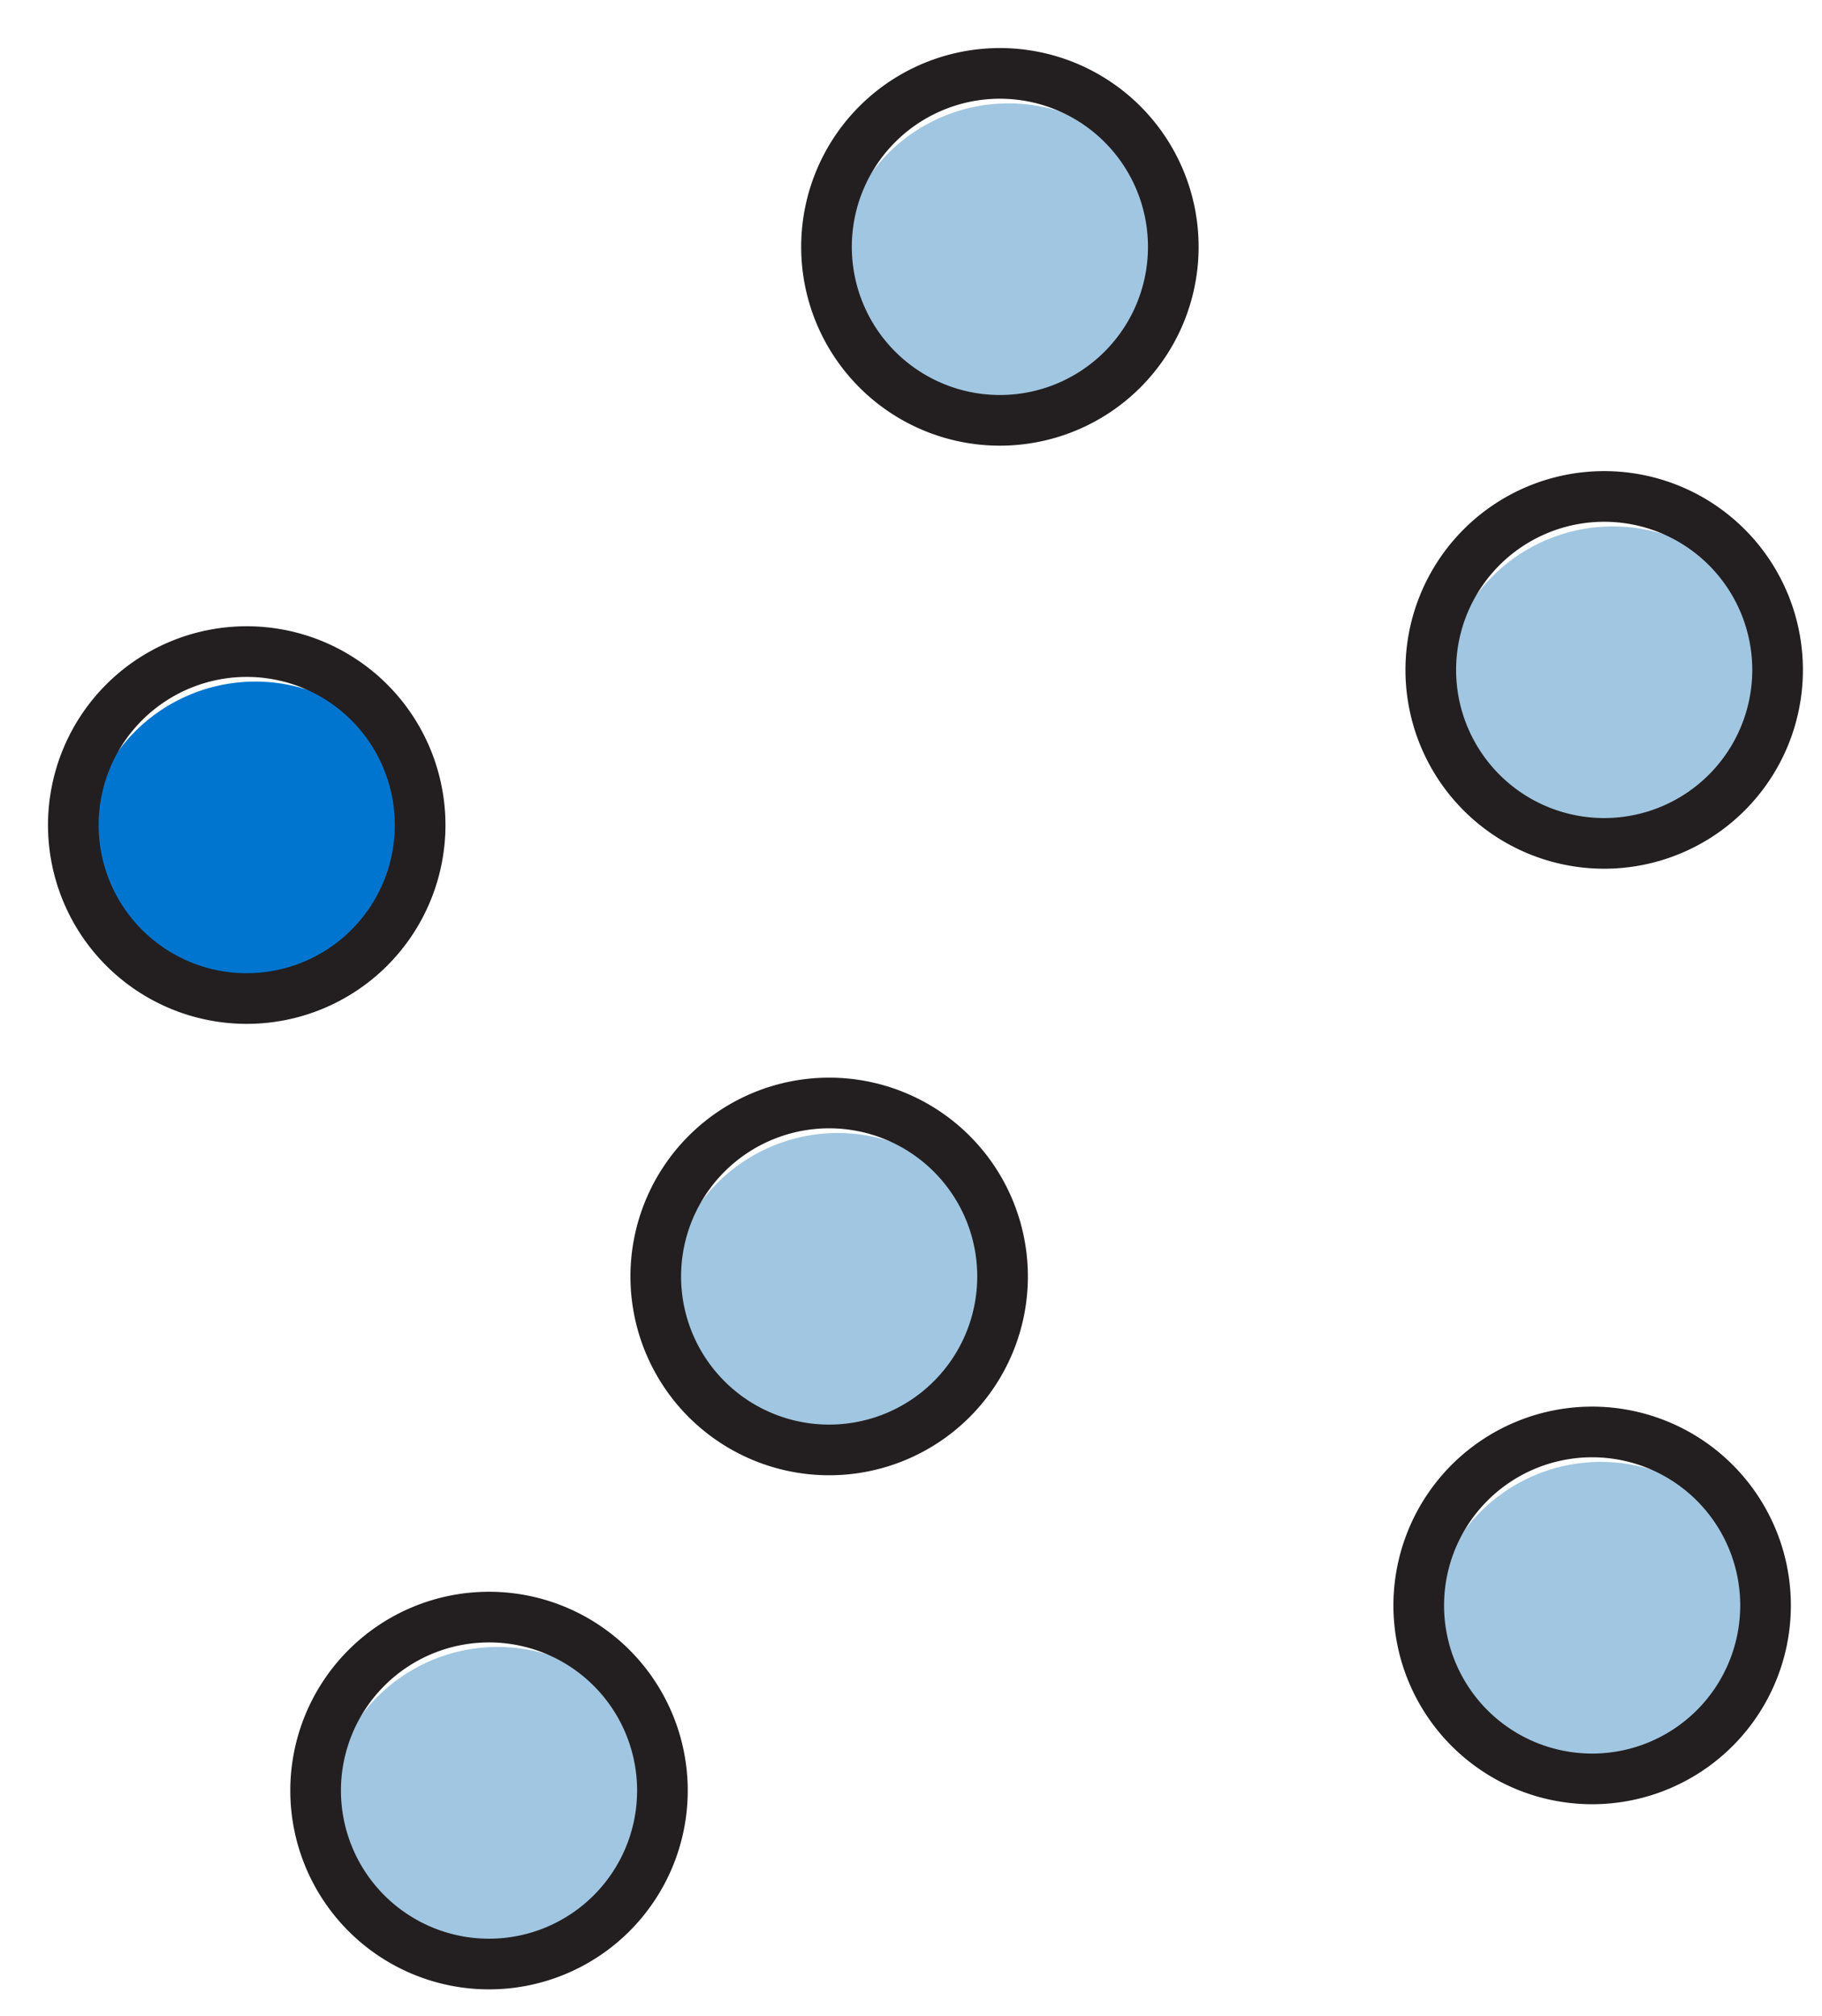
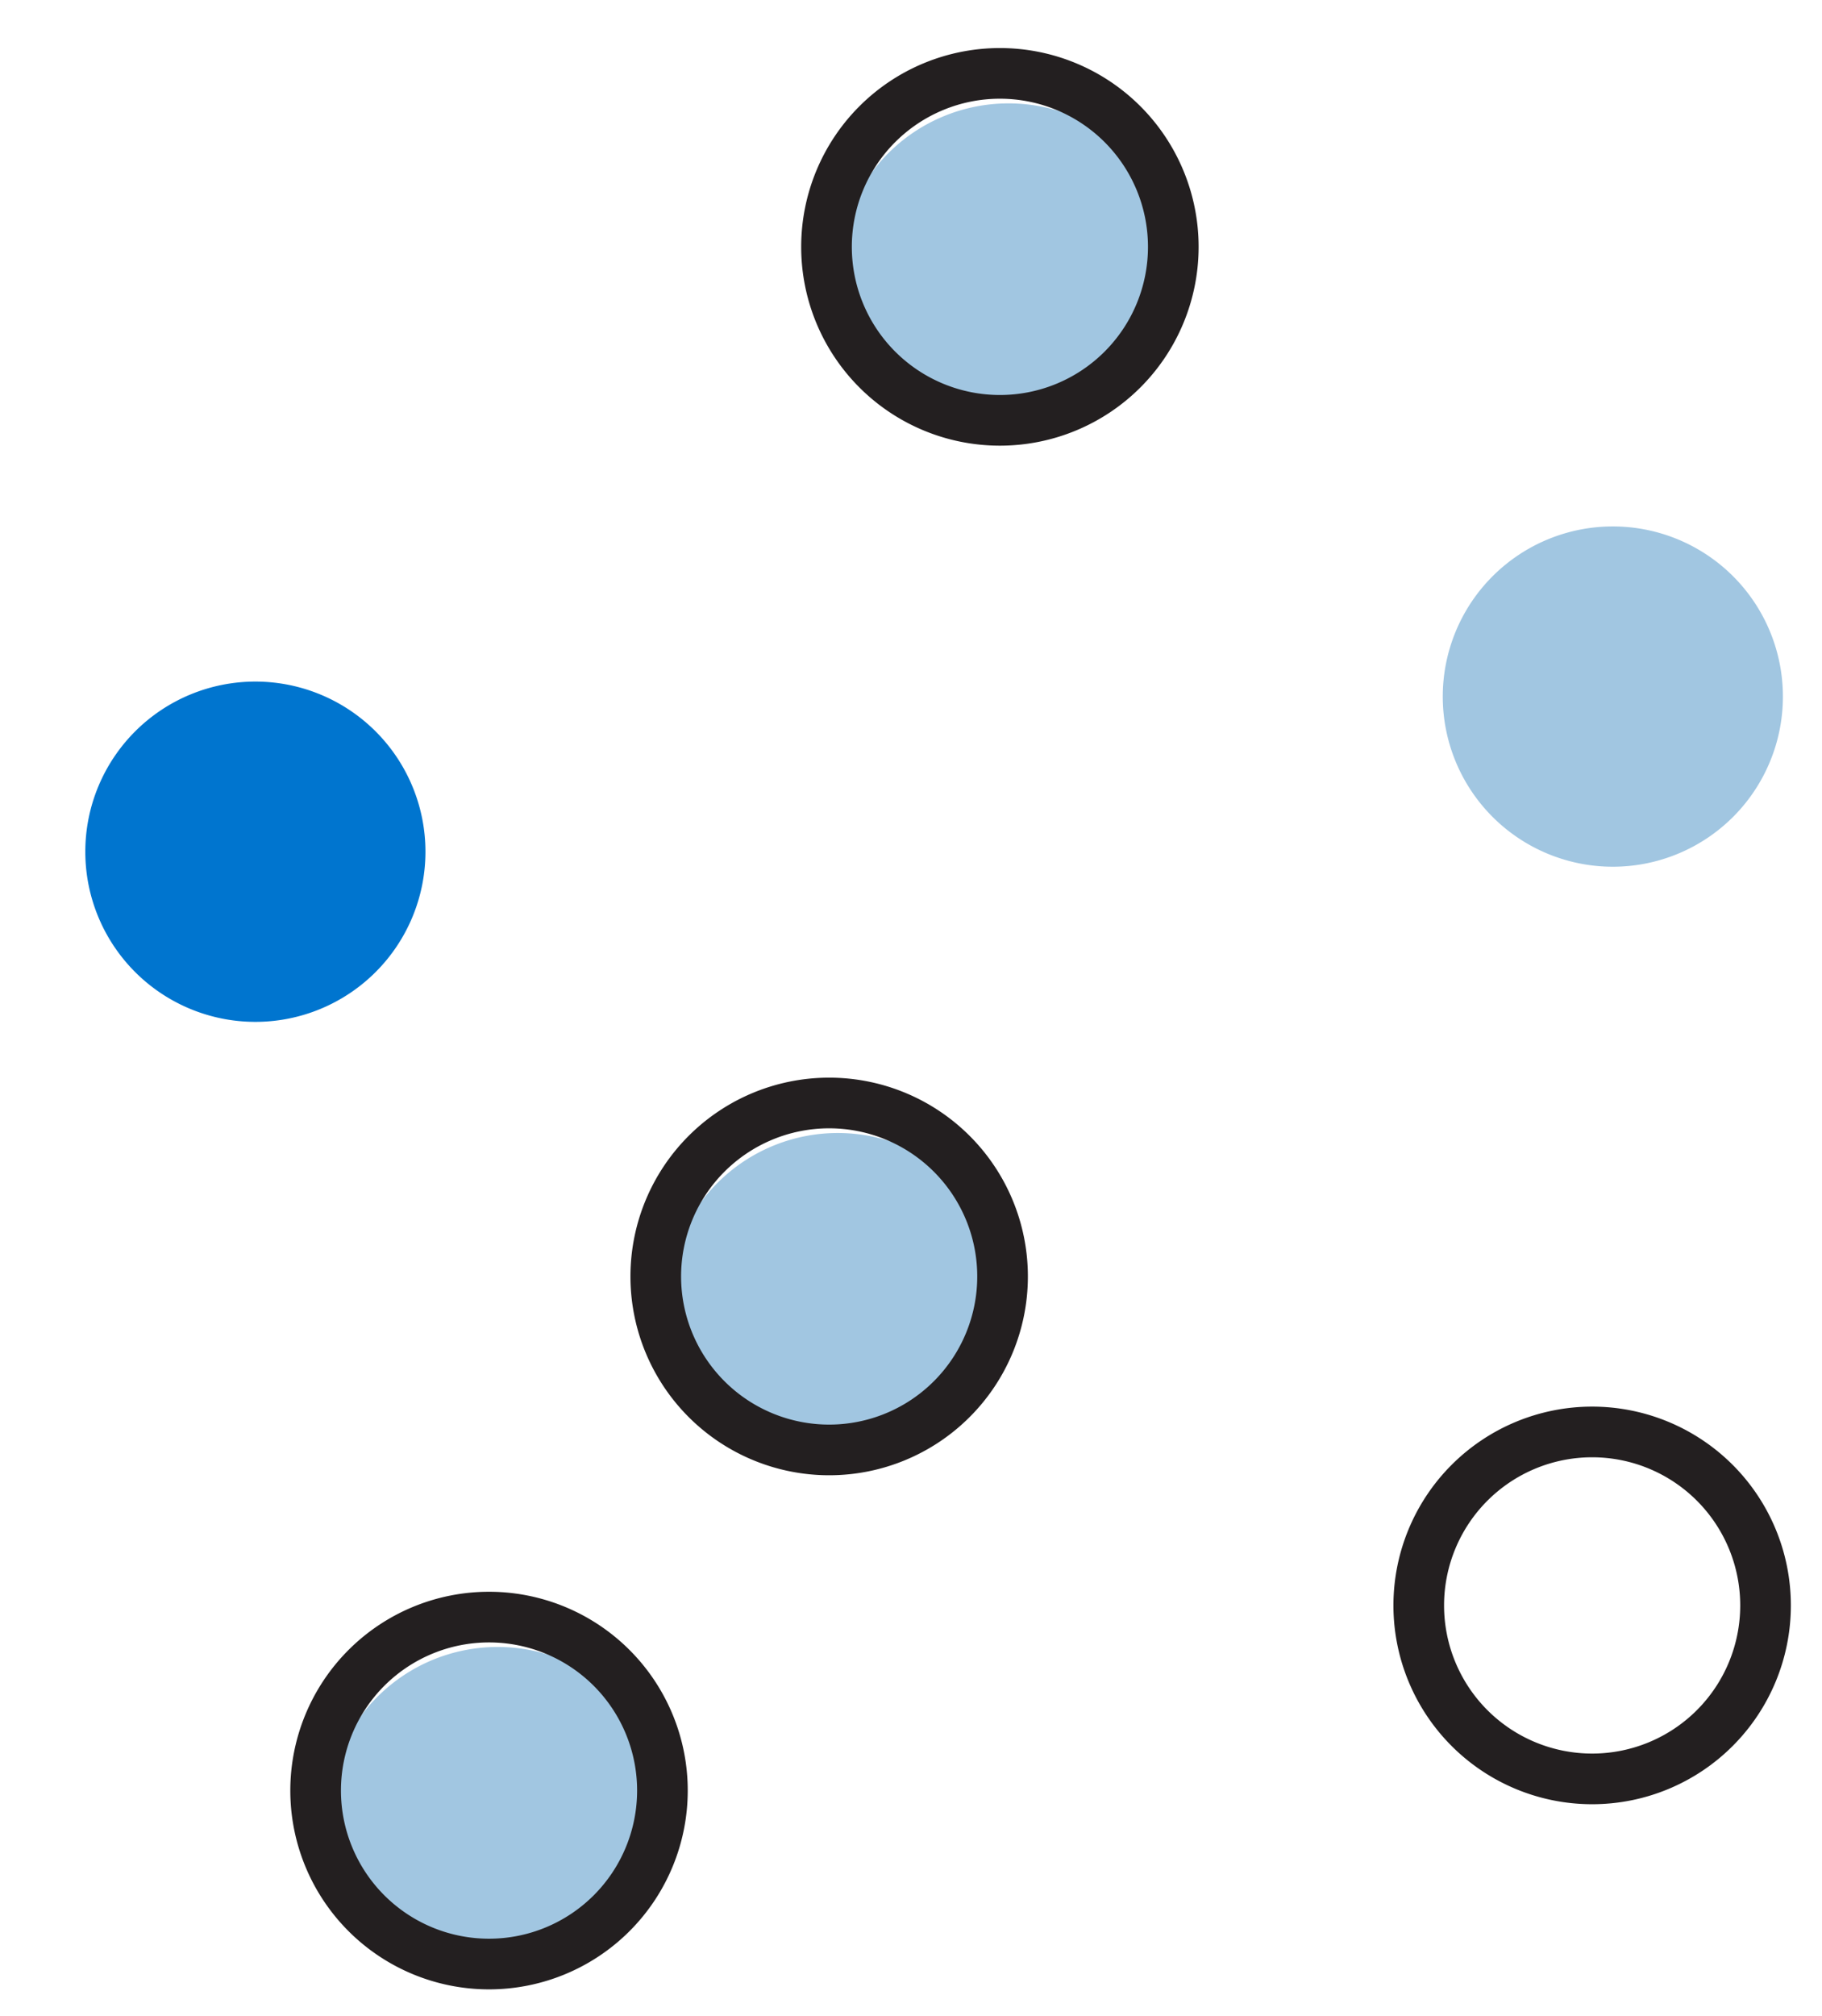
<svg xmlns="http://www.w3.org/2000/svg" width="62.962" height="69.647" viewBox="0 0 62.962 69.647">
  <defs>
    <clipPath id="clip-path">
      <rect id="Rectangle_1645" data-name="Rectangle 1645" width="62.962" height="69.648" transform="translate(-2 -2)" fill="none" />
    </clipPath>
  </defs>
  <g id="Patented_process_icon" data-name="Patented process icon" transform="translate(2 2)">
    <g id="Group_4053" data-name="Group 4053" clip-path="url(#clip-path)">
      <path id="Path_35073" data-name="Path 35073" d="M16.277,108.633a5.877,5.877,0,1,1-5.877-5.877,5.877,5.877,0,0,1,5.877,5.877" transform="translate(-3.575 -81.213)" fill="#0075cf" />
-       <path id="Path_35074" data-name="Path 35074" d="M14.533,103.807a5.992,5.992,0,1,1-5.992-5.992A5.992,5.992,0,0,1,14.533,103.807Z" transform="translate(-2.015 -77.308)" fill="none" stroke="#231f20" stroke-linecap="round" stroke-width="1.75" />
      <path id="Path_35075" data-name="Path 35075" d="M112.276,183a5.877,5.877,0,1,1-5.877-5.877A5.877,5.877,0,0,1,112.276,183" transform="translate(-79.447 -139.987)" fill="#a1c6e1" />
      <path id="Path_35076" data-name="Path 35076" d="M110.533,178.173a5.992,5.992,0,1,1-5.992-5.992A5.992,5.992,0,0,1,110.533,178.173Z" transform="translate(-77.888 -136.082)" fill="none" stroke="#231f20" stroke-linecap="round" stroke-width="1.75" />
      <path id="Path_35077" data-name="Path 35077" d="M240.019,83.071a5.877,5.877,0,1,1-5.877-5.877,5.877,5.877,0,0,1,5.877,5.877" transform="translate(-180.408 -61.01)" fill="#a1c6e1" />
-       <path id="Path_35078" data-name="Path 35078" d="M238.276,78.245a5.992,5.992,0,1,1-5.992-5.992A5.992,5.992,0,0,1,238.276,78.245Z" transform="translate(-178.849 -57.105)" fill="none" stroke="#231f20" stroke-linecap="round" stroke-width="1.75" />
      <path id="Path_35079" data-name="Path 35079" d="M140.418,13.368a5.877,5.877,0,1,1-5.877-5.877,5.877,5.877,0,0,1,5.877,5.877" transform="translate(-101.689 -5.92)" fill="#a1c6e1" />
      <path id="Path_35080" data-name="Path 35080" d="M138.675,8.542a5.992,5.992,0,1,1-5.992-5.992A5.992,5.992,0,0,1,138.675,8.542Z" transform="translate(-100.13 -2.015)" fill="none" stroke="#231f20" stroke-linecap="round" stroke-width="1.75" />
      <path id="Path_35081" data-name="Path 35081" d="M56.211,267.7a5.877,5.877,0,1,1-5.877-5.877,5.877,5.877,0,0,1,5.877,5.877" transform="translate(-35.136 -206.934)" fill="#a1c6e1" />
      <path id="Path_35082" data-name="Path 35082" d="M54.468,262.878a5.992,5.992,0,1,1-5.992-5.992A5.992,5.992,0,0,1,54.468,262.878Z" transform="translate(-33.577 -203.029)" fill="none" stroke="#231f20" stroke-linecap="round" stroke-width="1.75" />
-       <path id="Path_35083" data-name="Path 35083" d="M238.046,237.2a5.877,5.877,0,1,1-5.877-5.877,5.877,5.877,0,0,1,5.877,5.877" transform="translate(-178.849 -182.827)" fill="#a1c6e1" />
-       <path id="Path_35084" data-name="Path 35084" d="M236.3,232.375a5.992,5.992,0,1,1-5.992-5.992A5.992,5.992,0,0,1,236.3,232.375Z" transform="translate(-177.289 -178.921)" fill="none" stroke="#231f20" stroke-linecap="round" stroke-width="1.75" />
+       <path id="Path_35084" data-name="Path 35084" d="M236.3,232.375a5.992,5.992,0,1,1-5.992-5.992A5.992,5.992,0,0,1,236.3,232.375" transform="translate(-177.289 -178.921)" fill="none" stroke="#231f20" stroke-linecap="round" stroke-width="1.75" />
    </g>
  </g>
</svg>